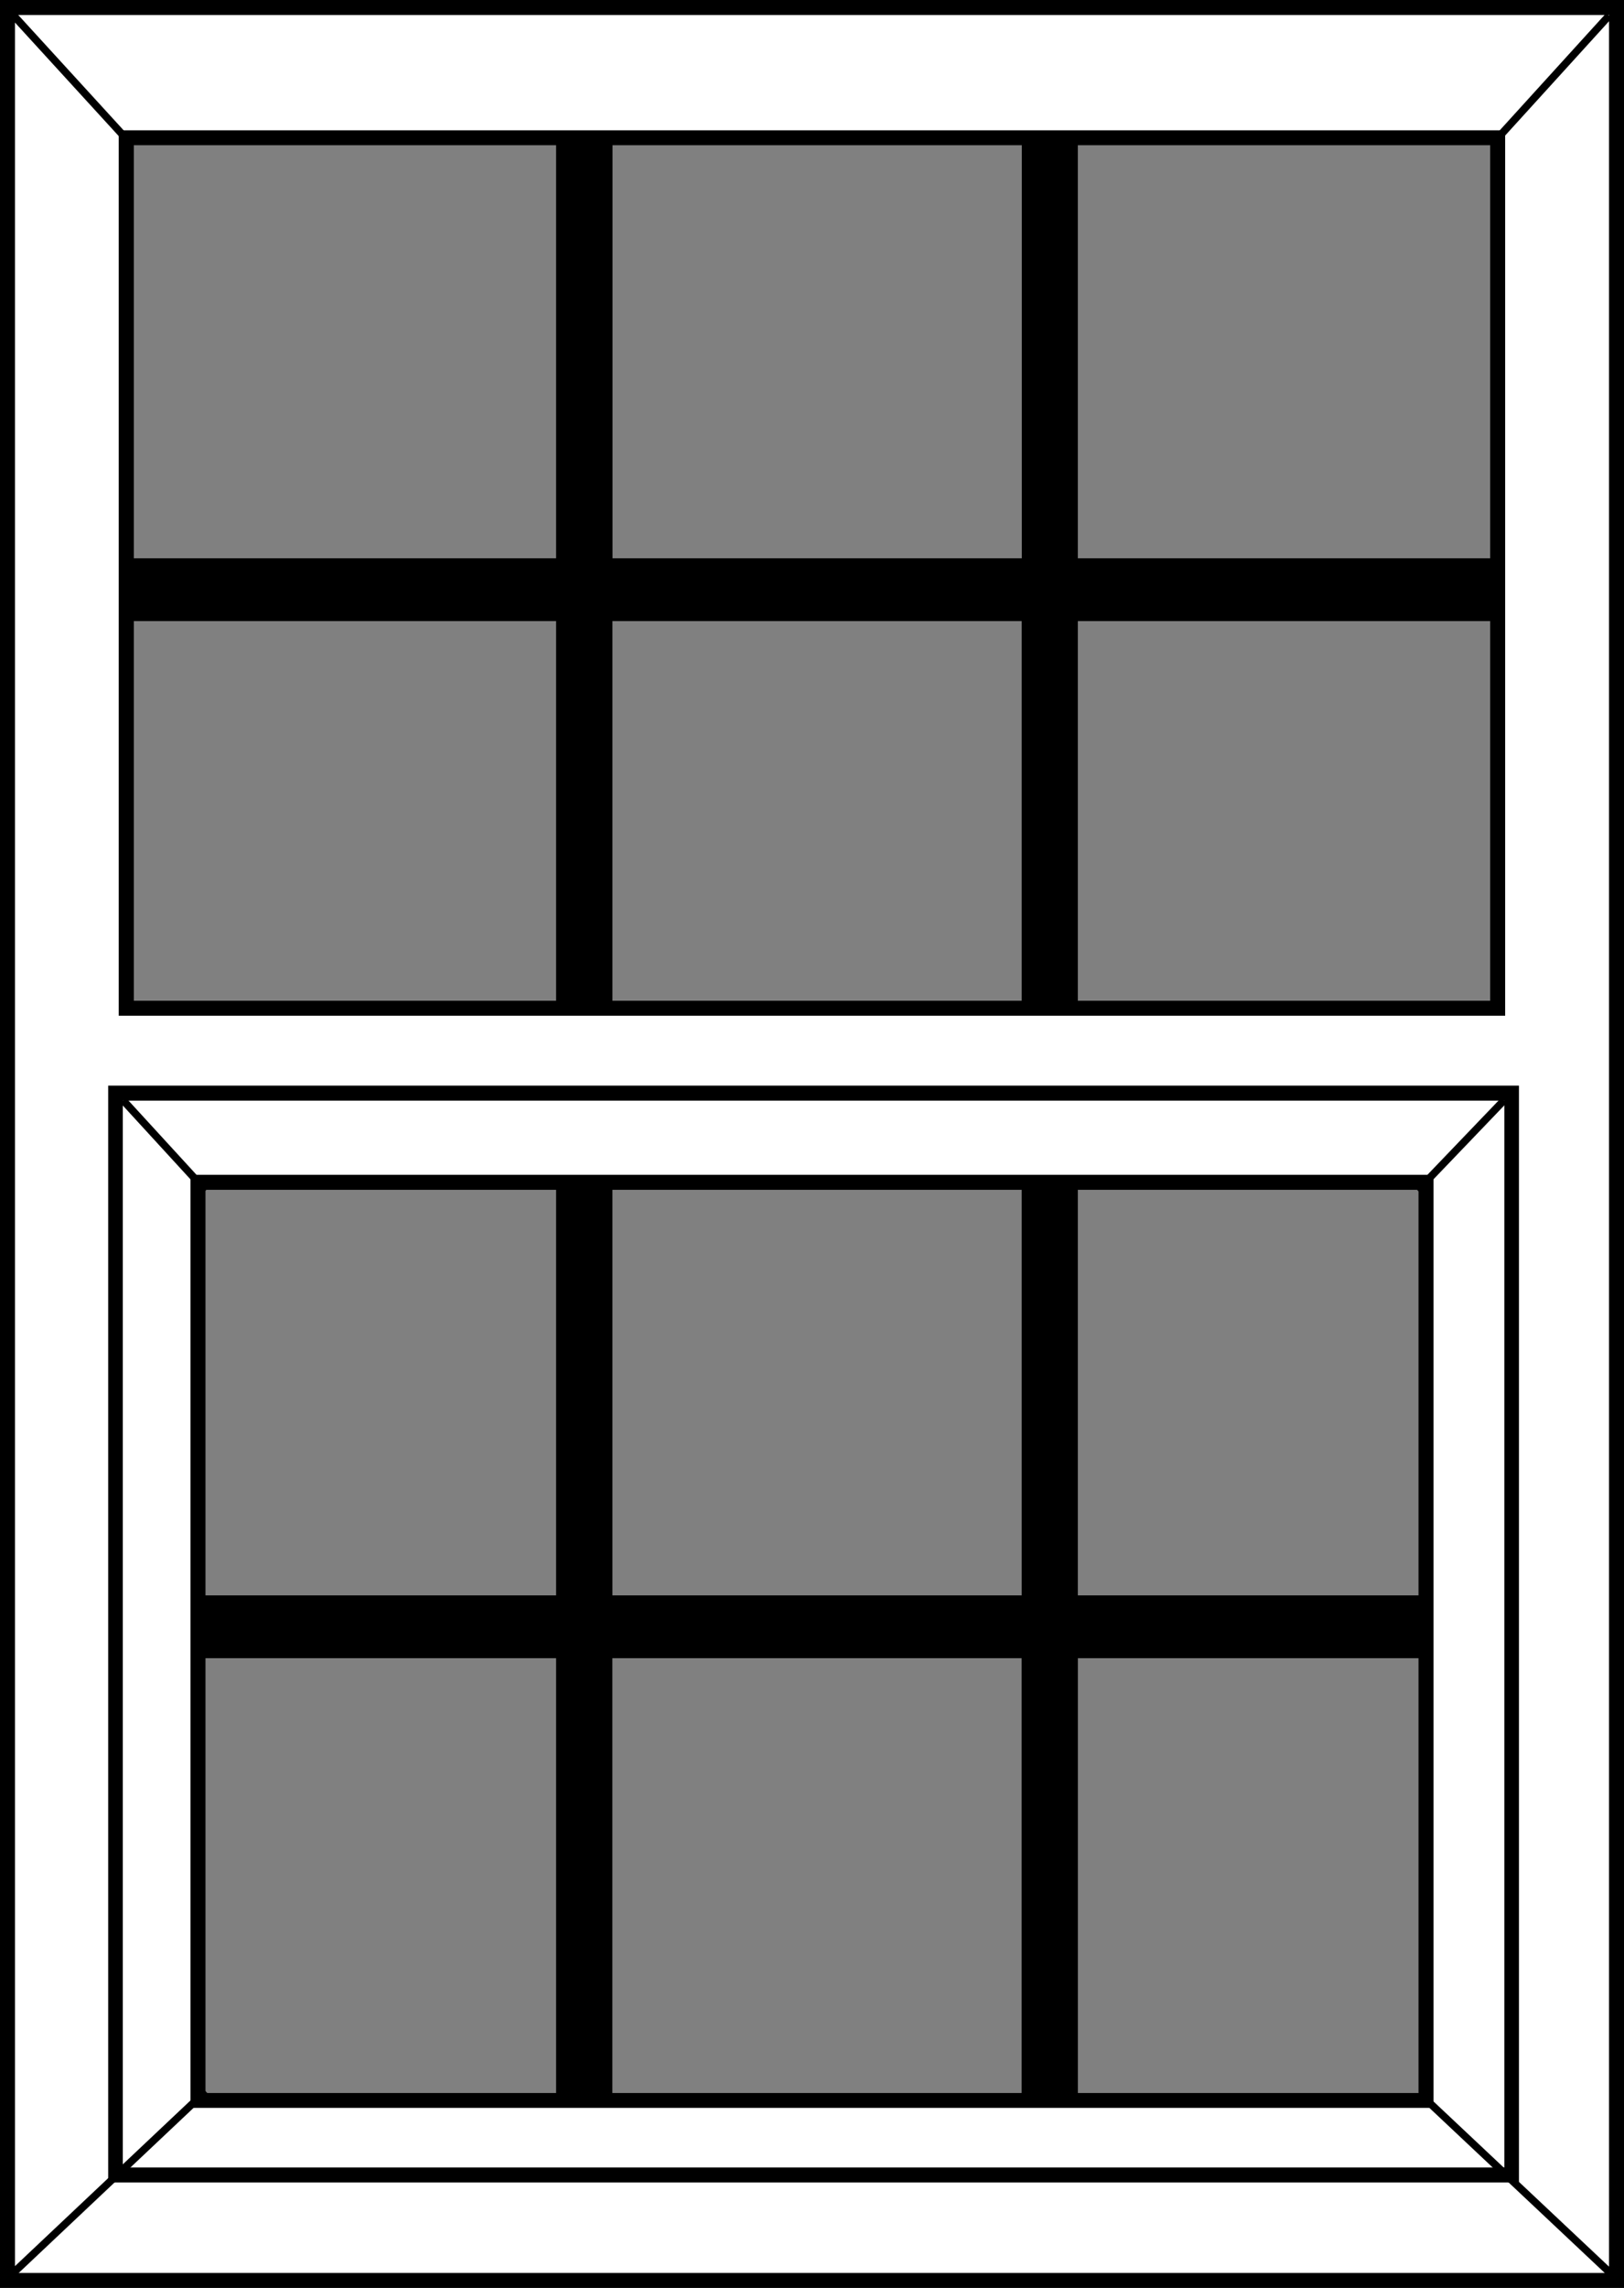
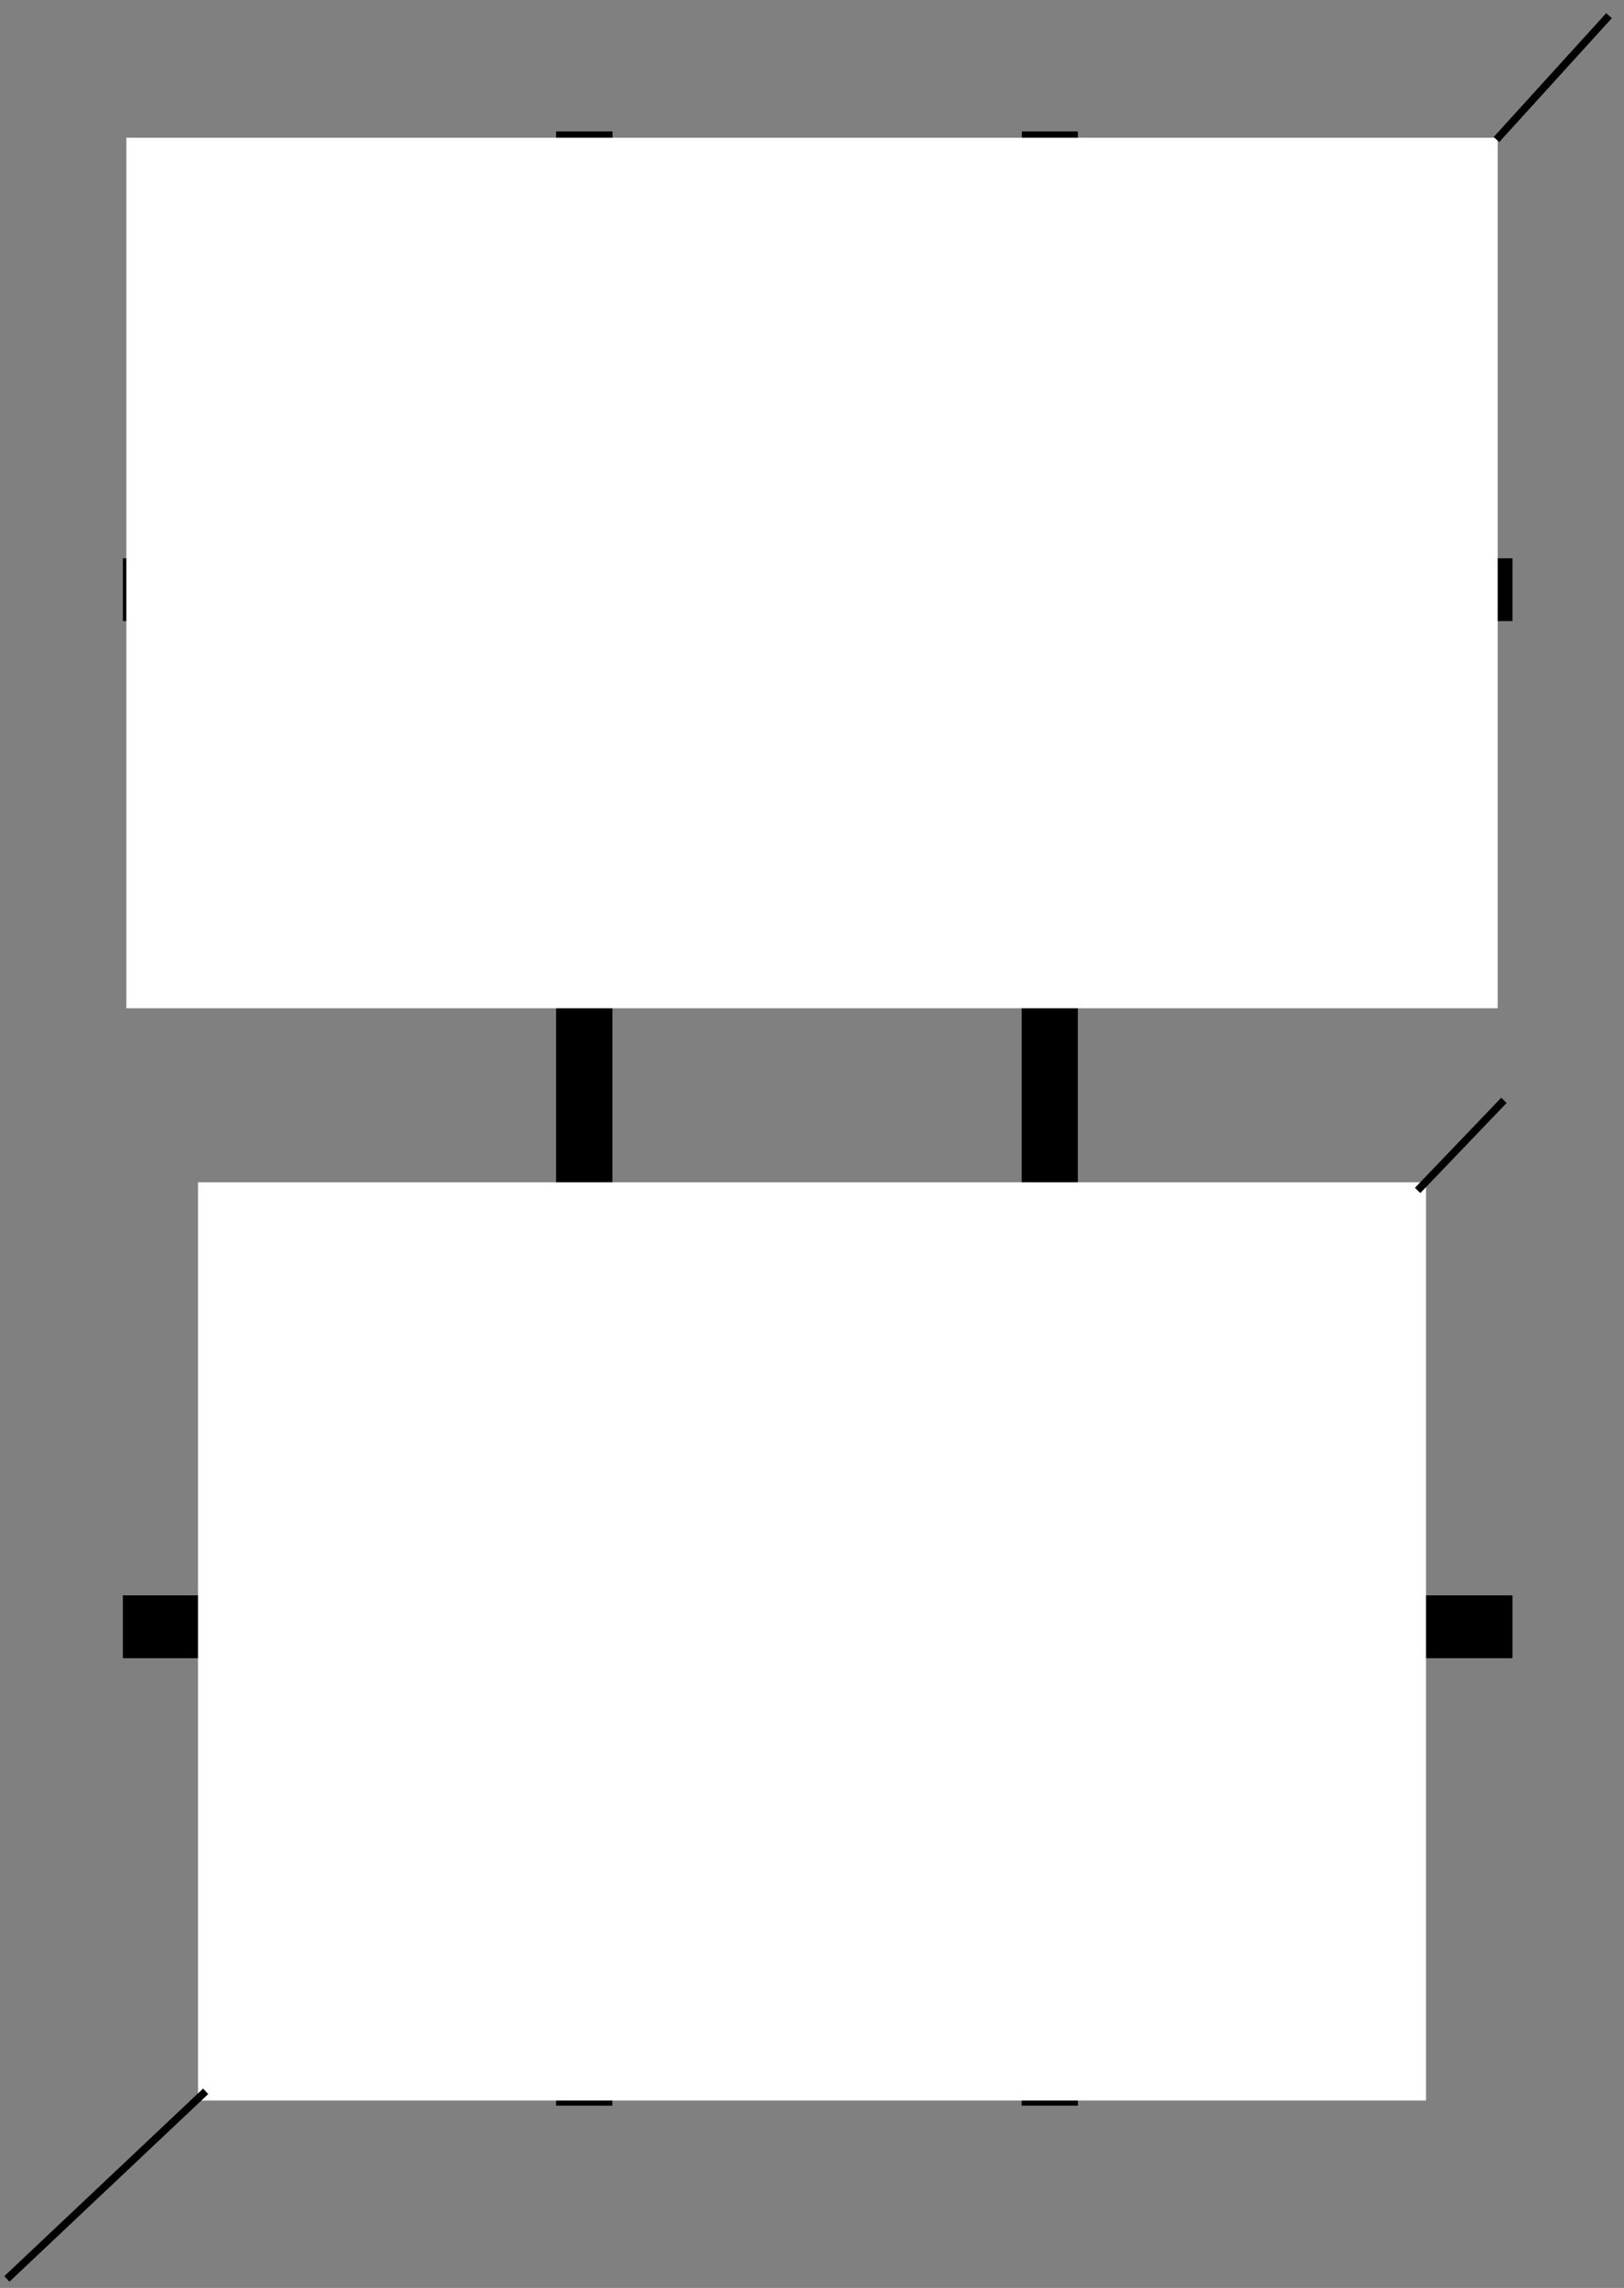
<svg xmlns="http://www.w3.org/2000/svg" width="51.188" height="72.091" viewBox="0 0 51.188 72.091">
  <rect x="0" y="0" width="51.188" height="72.091" fill="#808080" stroke="none" />
  <g id="Group_92" data-name="Group 92" transform="translate(-21.547 -24.641)">
    <path id="Path_31" data-name="Path 31" d="M98.1,75.09V73.112h-13.7V59.662H82.634v13.45h-12.9V59.662H67.955v13.45H54.3V75.09H67.955v30.7H54.3v1.978H67.955v14.1h1.773v-14.1h12.9v14.1h1.773v-14.1H98.1v-1.978h-13.7V75.09Zm-15.47,30.7h-12.9V75.09h12.9Z" transform="translate(-28.88 -30.879)" />
    <g id="Group_91" data-name="Group 91" transform="translate(21.547 24.641)">
      <g id="Group_90" data-name="Group 90" transform="translate(0 0)">
-         <path id="Path_32" data-name="Path 32" d="M23.547,26.641V98.259H74.262V26.641ZM68.258,92.59H29.551V63.658H68.258Zm2.258-34.416H27.293V30.743H70.516Z" transform="translate(-23.31 -26.404)" fill="#fff" />
-         <path id="Path_33" data-name="Path 33" d="M72.735,96.732H21.547V24.641H72.735ZM22.02,96.259H72.262V25.114H22.02Zm44.711-5.2H27.551V61.658h39.18ZM28.024,90.59H66.258V62.131H28.024ZM68.989,56.647h-43.7v-27.9h43.7Zm-43.223-.473h42.75V29.216H25.766Z" transform="translate(-21.547 -24.641)" />
+         <path id="Path_32" data-name="Path 32" d="M23.547,26.641V98.259V26.641ZM68.258,92.59H29.551V63.658H68.258Zm2.258-34.416H27.293V30.743H70.516Z" transform="translate(-23.31 -26.404)" fill="#fff" />
      </g>
-       <path id="Path_34" data-name="Path 34" d="M94.848,348.447H50.381V313.886H94.848Zm-44.006-.473H94.387V314.359H50.842Z" transform="translate(-46.971 -279.679)" />
-       <rect id="Rectangle_88" data-name="Rectangle 88" width="0.237" height="5.608" transform="translate(0.13 0.337) rotate(-42.436)" />
      <rect id="Rectangle_89" data-name="Rectangle 89" width="5.274" height="0.237" transform="translate(47.08 4.317) rotate(-47.73)" />
-       <rect id="Rectangle_90" data-name="Rectangle 90" width="0.237" height="8.283" transform="matrix(0.685, -0.728, 0.728, 0.685, 44.839, 66.216)" />
      <rect id="Rectangle_91" data-name="Rectangle 91" width="8.617" height="0.237" transform="matrix(0.727, -0.686, 0.686, 0.727, 0.136, 71.721)" />
-       <rect id="Rectangle_92" data-name="Rectangle 92" width="0.237" height="3.85" transform="translate(3.796 34.752) rotate(-42.51)" />
      <rect id="Rectangle_93" data-name="Rectangle 93" width="3.931" height="0.236" transform="matrix(0.692, -0.722, 0.722, 0.692, 44.598, 37.428)" />
    </g>
  </g>
</svg>